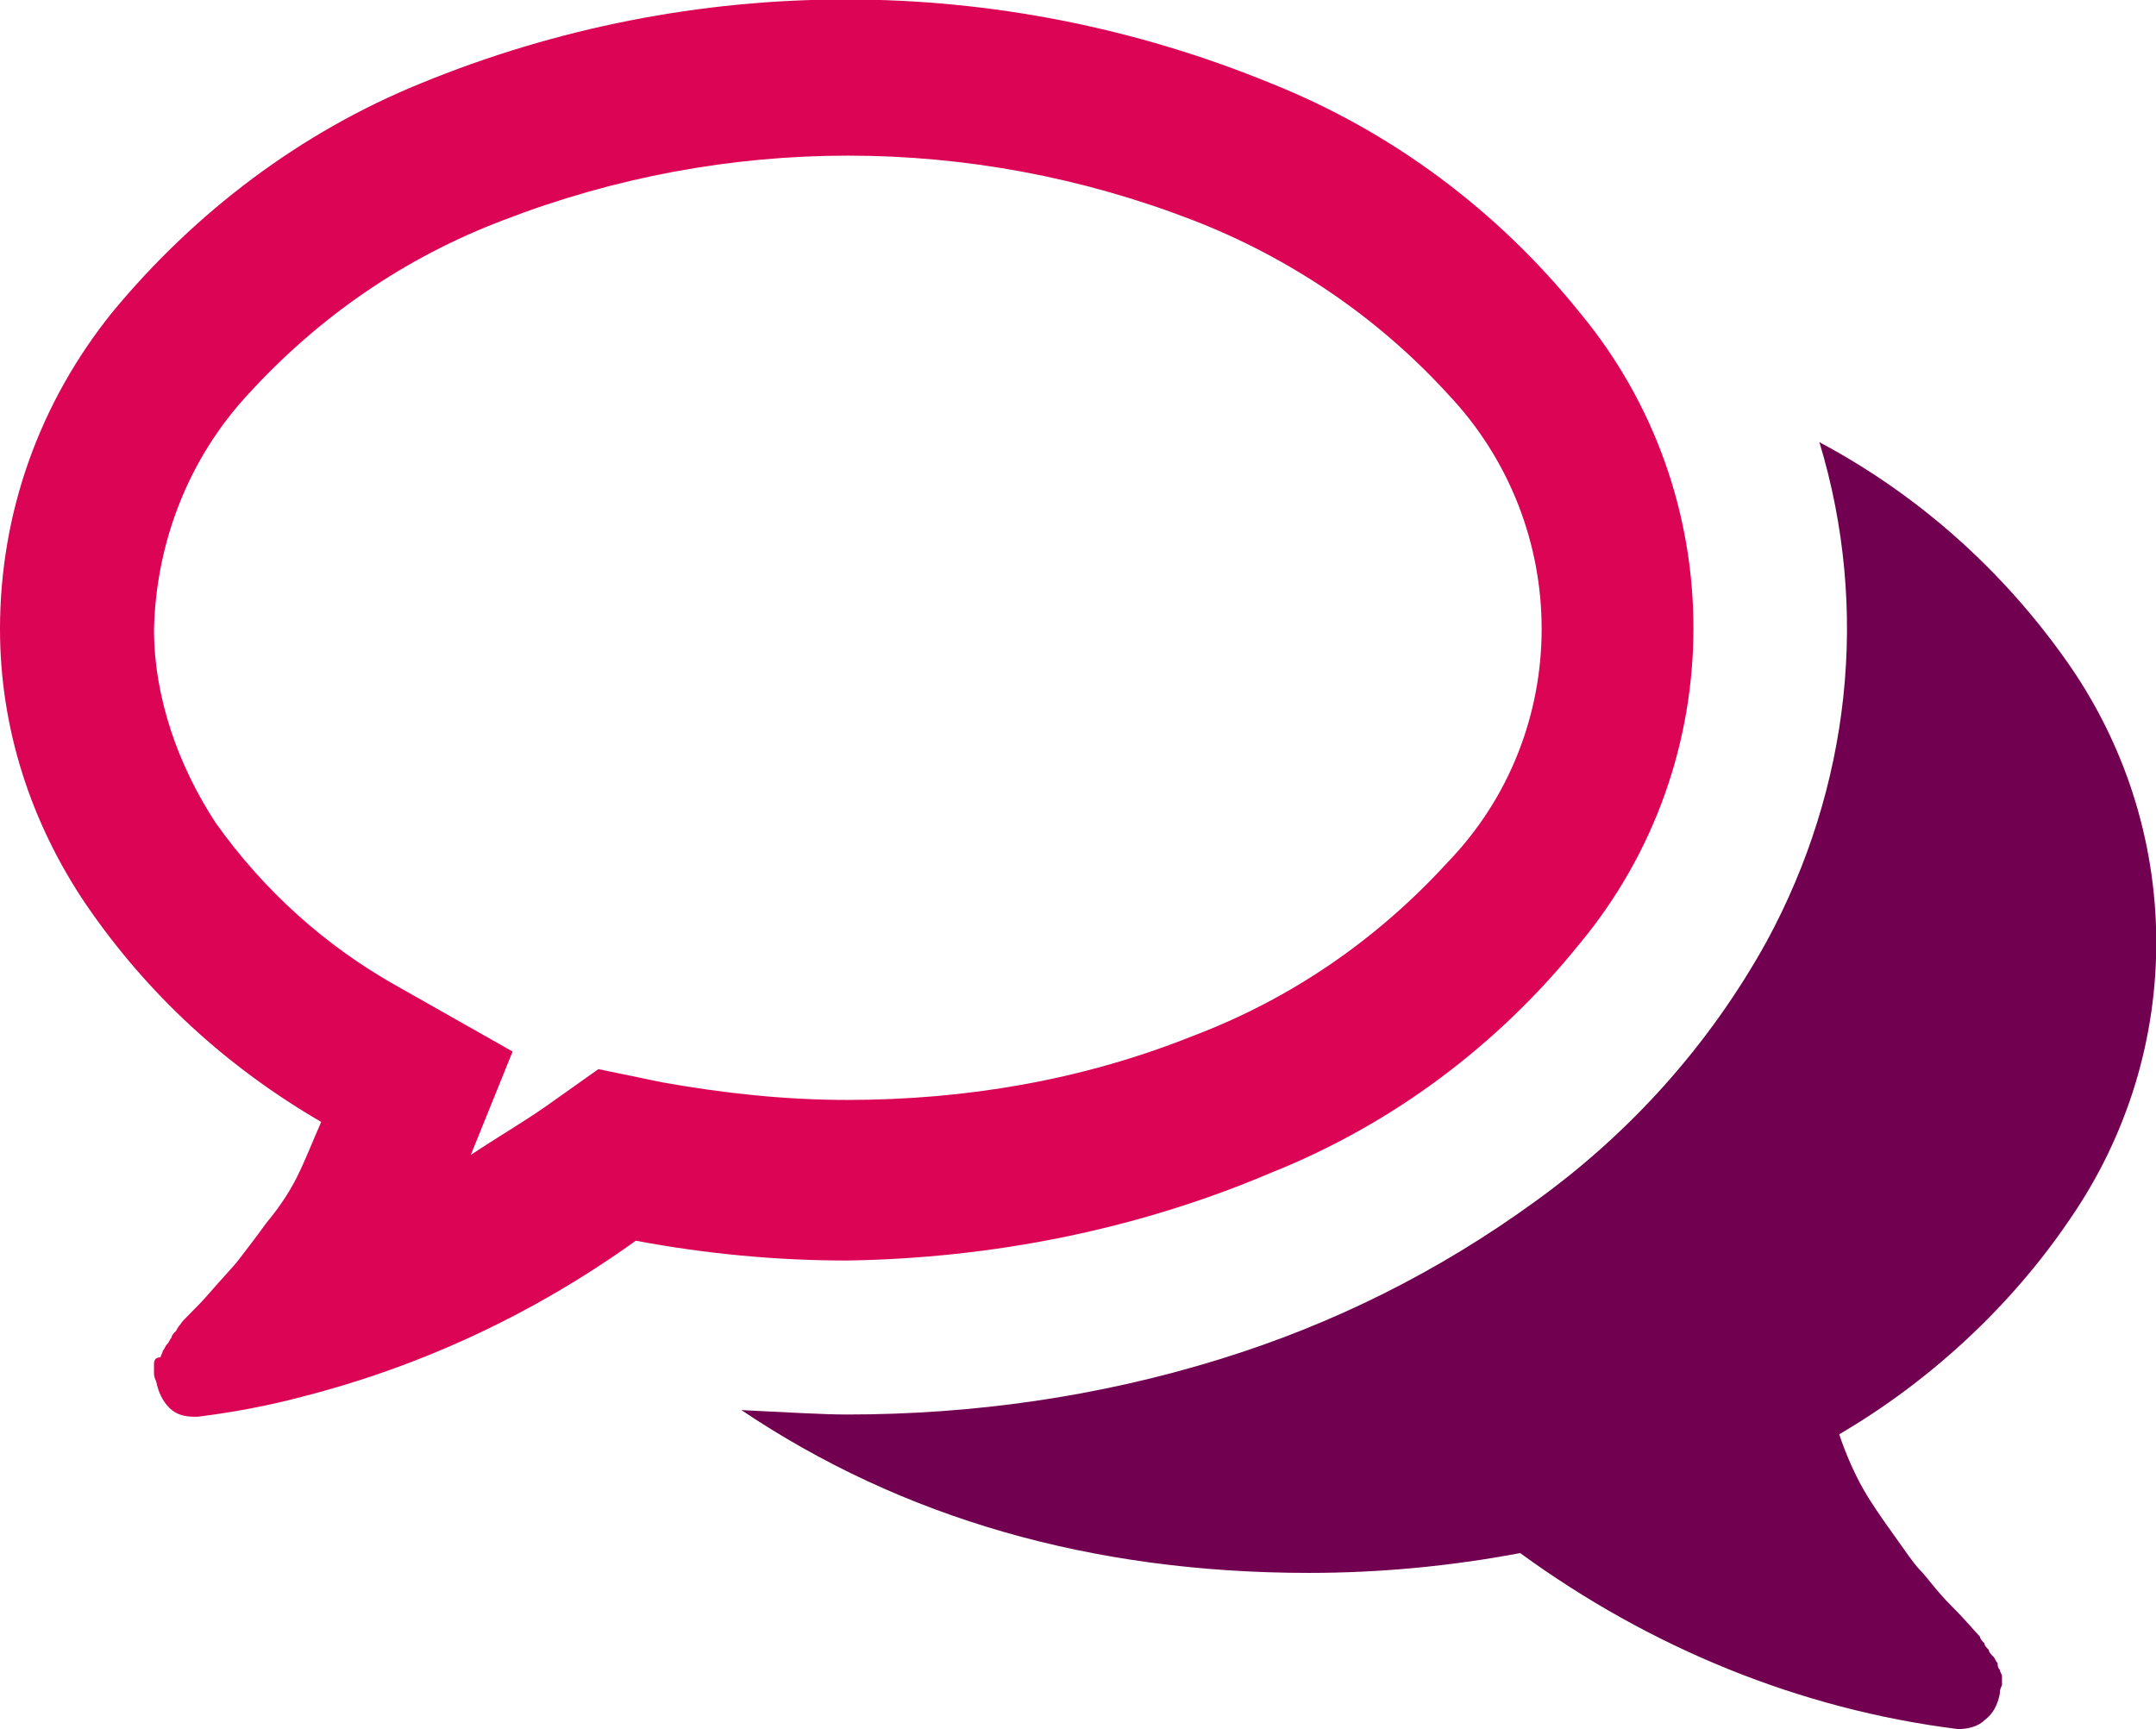
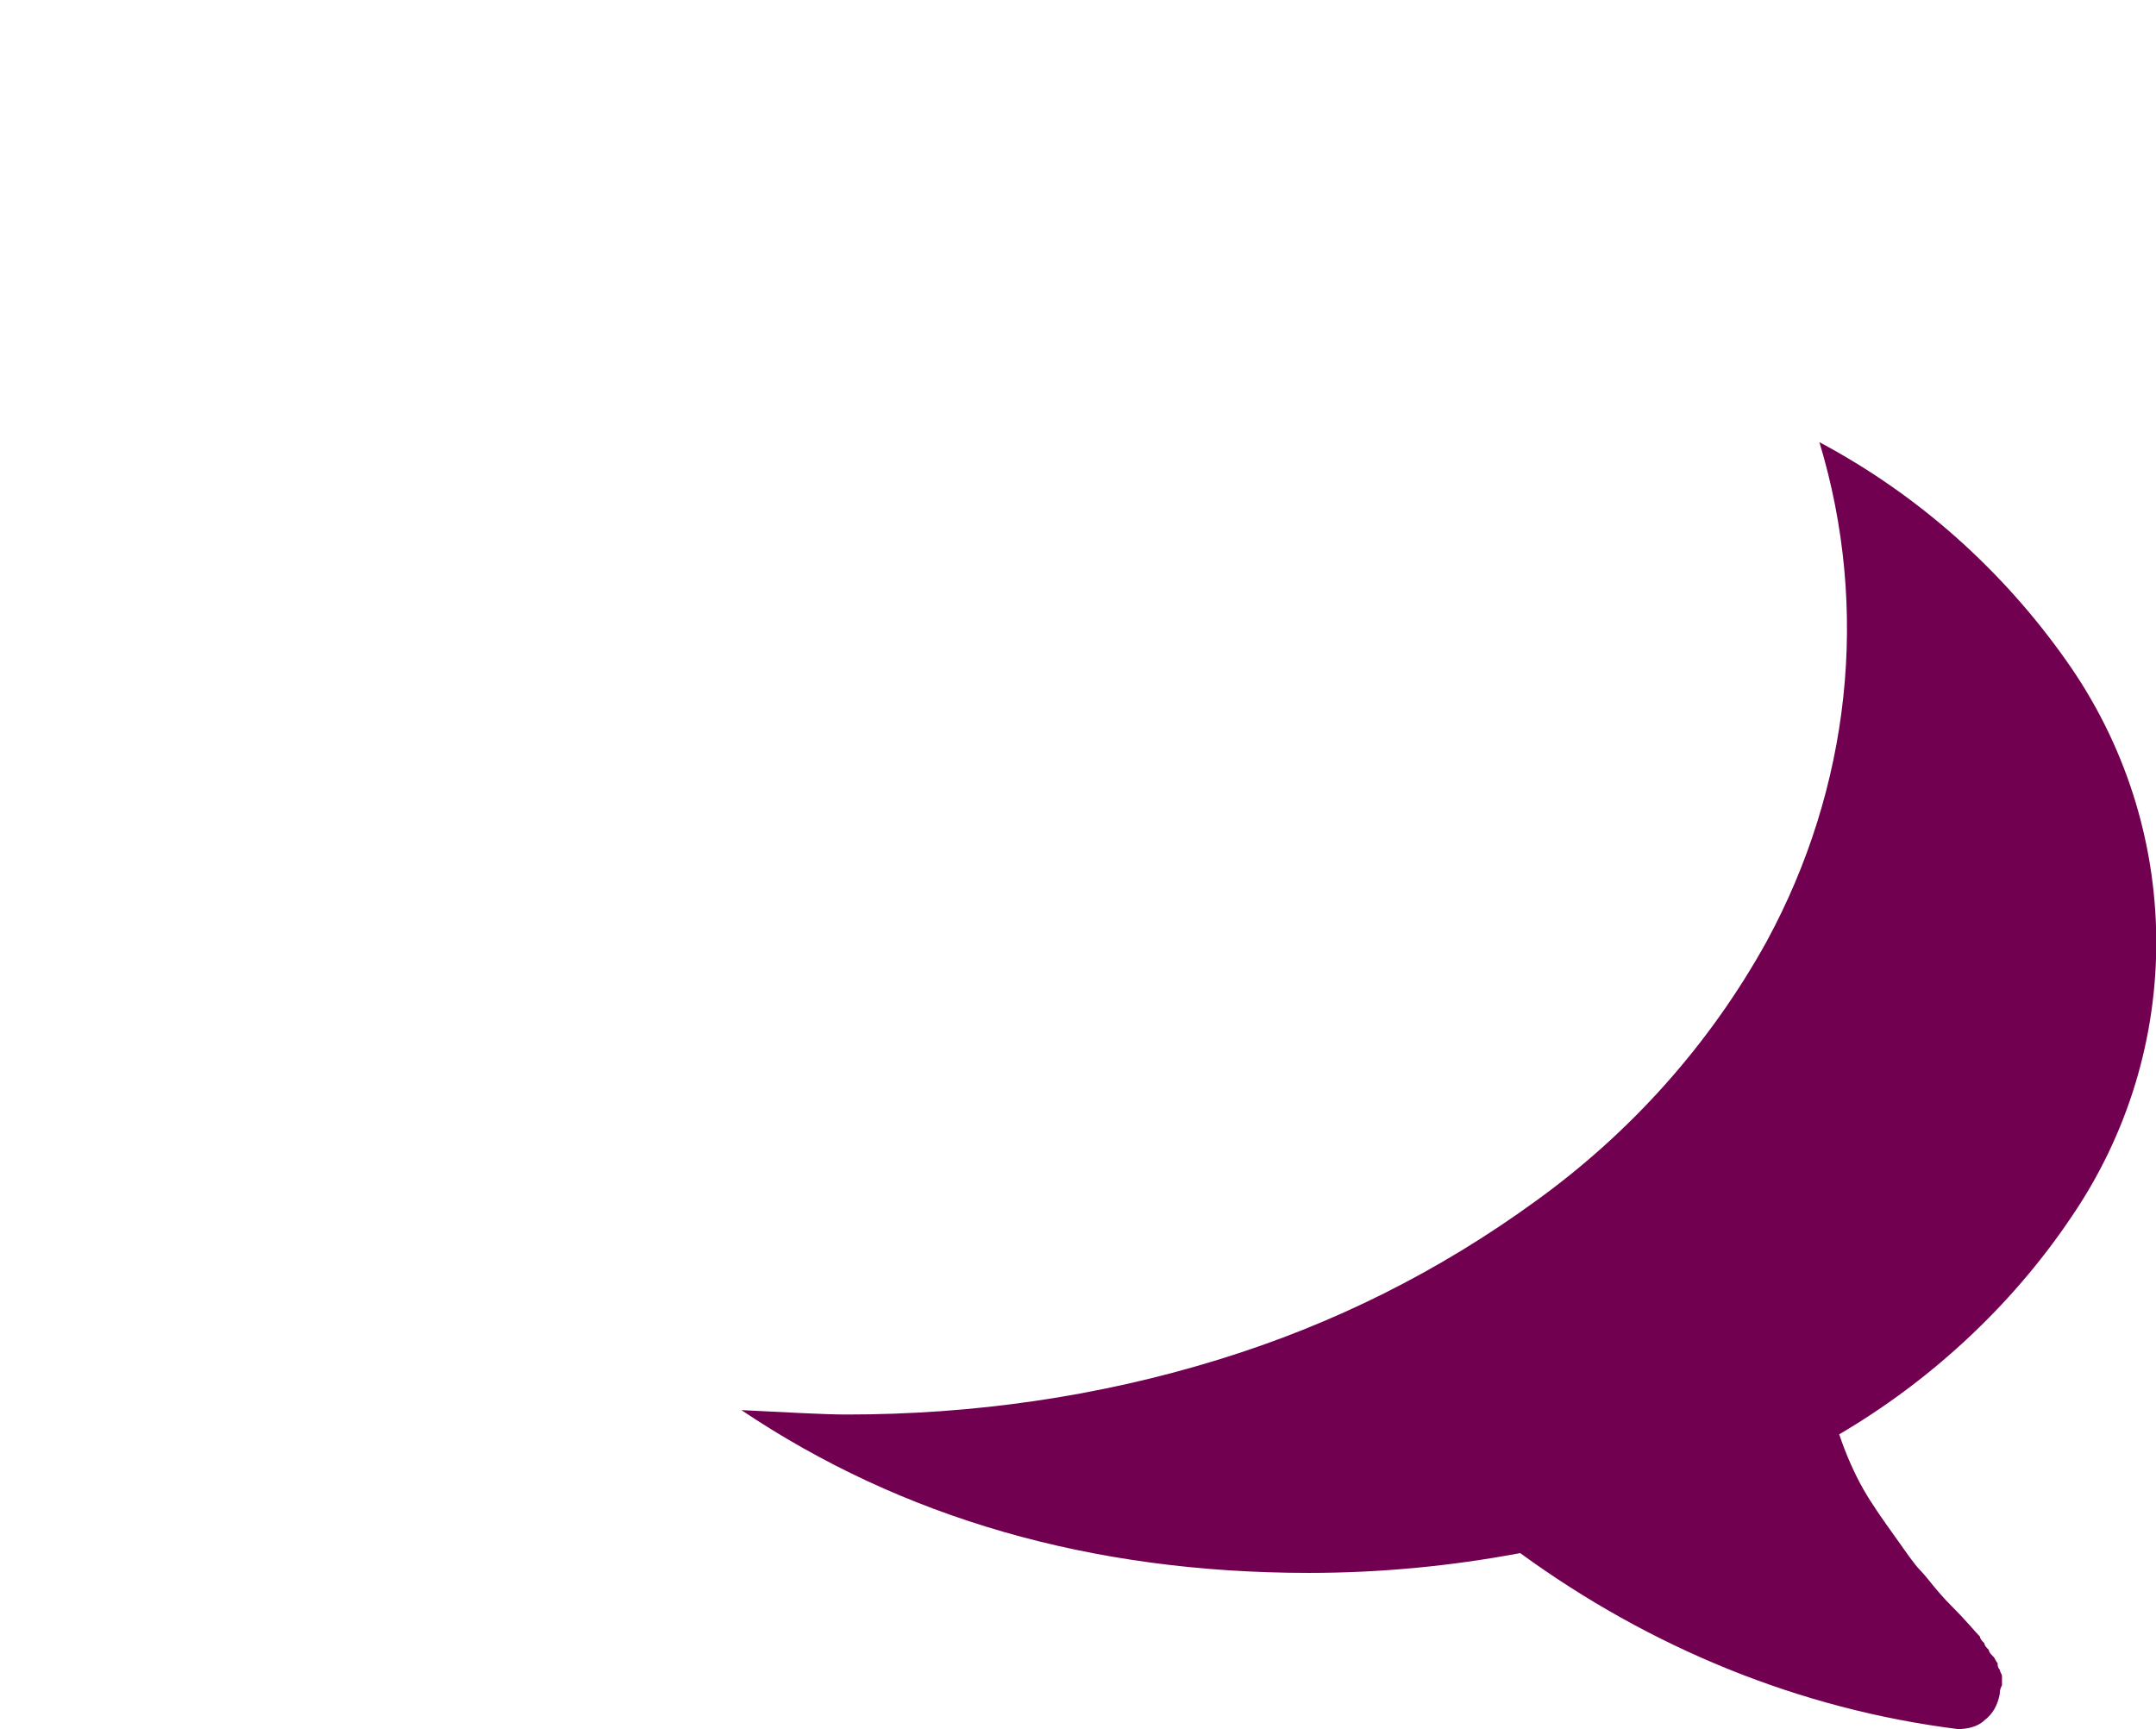
<svg xmlns="http://www.w3.org/2000/svg" version="1.1" id="Layer_1" x="0px" y="0px" viewBox="0 0 98 78.6" style="enable-background:new 0 0 98 78.6;" xml:space="preserve">
  <style type="text/css">
	.st0{fill:#720050;}
	.st1{fill:#DB0455;}
</style>
  <path class="st0" d="M94.1,55.4c5.3-7.7,5.2-17.8-0.2-25.4c-2.9-4.1-6.7-7.5-11.2-9.9c2.3,7.6,1.4,15.7-2.4,22.7  c-2.6,4.7-6.2,8.7-10.5,11.8c-4.4,3.2-9.2,5.6-14.4,7.2c-5.5,1.7-11.2,2.5-16.9,2.5c-1.1,0-2.7-0.1-4.8-0.2  c7.3,4.9,15.9,7.4,25.8,7.4c3.2,0,6.4-0.3,9.6-0.9c5.9,4.3,12.7,7.1,19.9,8c0.4,0,0.9-0.1,1.2-0.4c0.4-0.3,0.6-0.7,0.7-1.2  c0-0.1,0-0.2,0.1-0.4c0-0.1,0-0.2,0-0.4c0-0.1-0.1-0.2-0.1-0.3c-0.1-0.1-0.1-0.2-0.1-0.3c-0.1-0.1-0.1-0.2-0.2-0.3  c-0.1-0.1-0.2-0.2-0.2-0.3c-0.1-0.1-0.2-0.2-0.2-0.3c-0.1-0.1-0.2-0.2-0.2-0.3c-0.2-0.2-0.6-0.7-1.3-1.4c-0.7-0.7-1.1-1.3-1.4-1.6  s-0.7-0.9-1.2-1.6c-0.5-0.7-1-1.4-1.4-2.1c-0.4-0.7-0.8-1.6-1.1-2.5C87.7,62.8,91.4,59.4,94.1,55.4z" />
-   <path class="st1" d="M57.8,53.3c5.5-2.2,10.3-5.8,14-10.4c6.9-8.3,6.9-20.4,0-28.7c-3.7-4.6-8.5-8.2-14-10.4  c-12.4-5.1-26.3-5.1-38.7,0C13.7,6,8.9,9.6,5.1,14.2v0C1.8,18.3,0,23.3,0,28.6c0,4.5,1.4,8.8,3.9,12.5c2.8,4.1,6.4,7.4,10.7,9.9  c-0.4,0.9-0.7,1.7-1.1,2.5c-0.4,0.8-0.9,1.5-1.4,2.1c-0.5,0.7-0.9,1.2-1.2,1.6c-0.3,0.4-0.8,0.9-1.4,1.6S8.3,60,8.2,60.2  c0,0-0.1,0.1-0.2,0.3c-0.1,0.1-0.2,0.2-0.2,0.3c-0.1,0.1-0.1,0.2-0.2,0.3c-0.1,0.1-0.1,0.2-0.2,0.3c0,0.1-0.1,0.2-0.1,0.3  C7.1,61.7,7,61.8,7,62c0,0.1,0,0.2,0,0.4c0,0.1,0,0.2,0.1,0.4c0.1,0.5,0.3,0.9,0.6,1.2c0.3,0.3,0.7,0.4,1.1,0.4H9  c1.6-0.2,3.2-0.5,4.7-0.9c5.5-1.4,10.6-3.8,15.2-7.1c3.2,0.6,6.4,0.9,9.6,0.9C45.1,57.2,51.7,55.9,57.8,53.3z M30.1,49.2l-2.9-0.6  l-2.4,1.7c-1,0.7-2.2,1.4-3.4,2.2l1.9-4.7L18,44.8c-3.2-1.8-6-4.3-8.2-7.4C8.1,34.8,7,31.7,7,28.6c0.1-4,1.6-7.8,4.3-10.7  c3.2-3.5,7.1-6.2,11.6-7.9c10.1-3.9,21.2-3.9,31.3,0c4.4,1.7,8.4,4.4,11.6,7.9v0c5.7,6,5.7,15.4,0,21.3c-3.2,3.5-7.1,6.2-11.6,7.9  c-5,2-10.3,2.9-15.7,2.9C35.7,50,32.9,49.7,30.1,49.2z" />
</svg>